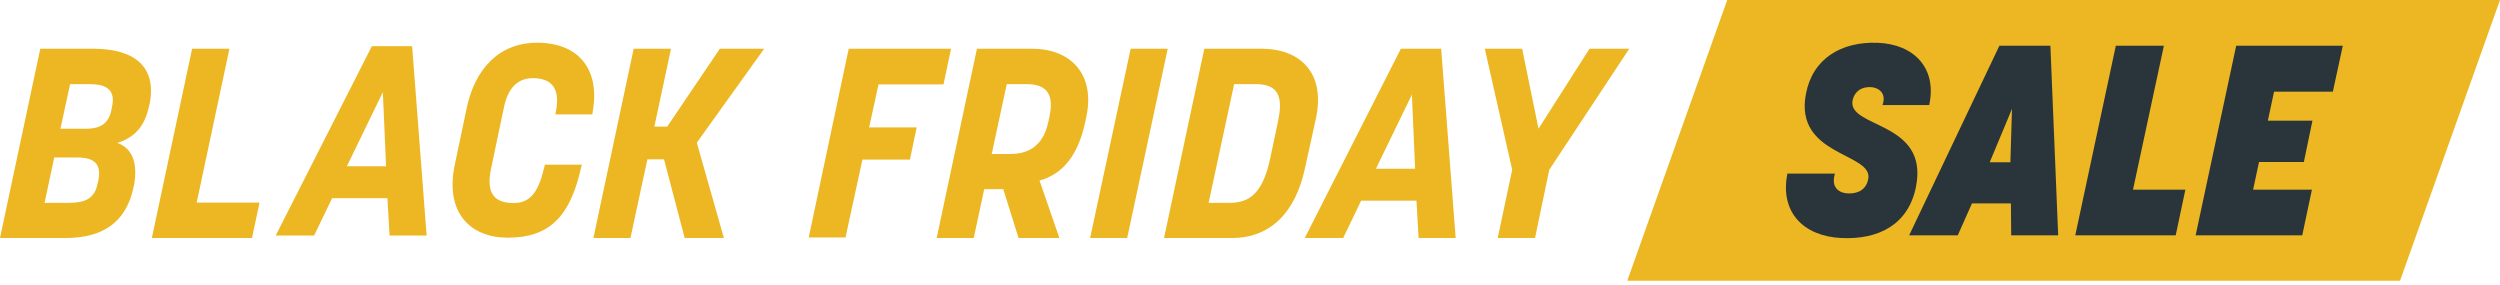
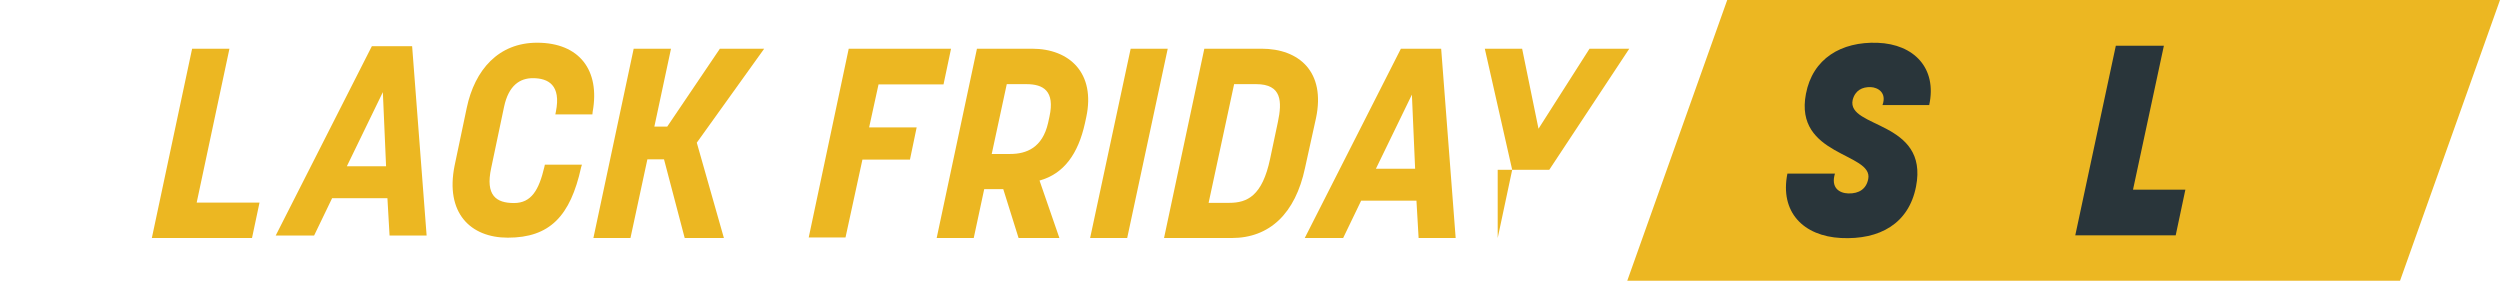
<svg xmlns="http://www.w3.org/2000/svg" width="228" height="26" viewBox="0 0 228 26" fill="none">
-   <path d="M136.59 21.707L137.912 15.487L135.414 4.442H138.818L140.312 11.74L144.965 4.442H148.59L141.292 15.487L139.994 21.707H136.59Z" fill="#ECB722" />
+   <path d="M136.59 21.707L137.912 15.487L135.414 4.442H138.818L140.312 11.74L144.965 4.442H148.59L141.292 15.487H136.59Z" fill="#ECB722" />
  <path d="M118.993 21.707L127.761 4.442H131.434L132.757 21.707H129.377L129.181 18.303H124.136L122.495 21.707H118.993ZM125.483 15.389H129.059L128.765 8.63L125.483 15.389Z" fill="#ECB722" />
  <path d="M106.16 21.707L109.834 4.442H115.05C118.479 4.442 120.903 6.548 120.022 10.76L119.018 15.315C118.136 19.479 115.785 21.707 112.332 21.707H106.16ZM110.226 18.499H112.111C113.752 18.499 115.124 17.862 115.834 14.483L116.544 11.127C116.936 9.266 116.911 7.674 114.56 7.674H112.552L110.226 18.499Z" fill="#ECB722" />
  <path d="M99.419 21.707L103.117 4.442H106.497L102.799 21.707H99.419Z" fill="#ECB722" />
  <path d="M85.425 21.707L89.098 4.442H94.119C97.572 4.442 99.923 6.695 99.066 10.687L98.944 11.25C98.331 14.017 97.033 15.854 94.805 16.466L96.617 21.707H92.894L91.498 17.25H89.76L88.805 21.707H85.425ZM90.445 14.042H92.135C93.605 14.042 95.074 13.479 95.588 11.201L95.711 10.638C96.225 8.287 95.147 7.674 93.605 7.674H91.817L90.445 14.042Z" fill="#ECB722" />
  <path d="M73.755 21.658L77.404 4.442H86.735L86.049 7.699H80.122L79.265 11.617H83.6L82.988 14.556H78.653L77.11 21.658H73.755Z" fill="#ECB722" />
  <path d="M54.118 21.707L57.792 4.442H61.196L59.678 11.544H60.853L65.653 4.442H69.694L63.547 13.013L66.02 21.707H62.445L60.559 14.532H59.041L57.498 21.707H54.118Z" fill="#ECB722" />
  <path d="M46.312 21.676C42.908 21.676 40.581 19.423 41.463 15.088L42.565 9.847C43.3 6.345 45.48 3.896 48.982 3.896C52.851 3.896 54.737 6.419 54.051 10.19L54.027 10.435H50.647L50.696 10.19C51.186 7.766 50.01 7.129 48.59 7.129C47.439 7.129 46.386 7.766 45.969 9.749L44.794 15.333C44.255 17.831 45.259 18.517 46.875 18.517C48.467 18.517 49.153 17.317 49.643 15.235L49.692 15.015H53.072L52.998 15.26C52.018 19.717 50.133 21.676 46.312 21.676Z" fill="#ECB722" />
  <path d="M25.145 21.48L33.912 4.215H37.586L38.908 21.48H35.528L35.333 18.076H30.288L28.647 21.48H25.145ZM31.634 15.162H35.21L34.916 8.402L31.634 15.162Z" fill="#ECB722" />
  <path d="M13.848 21.707L17.521 4.442H20.925L17.938 18.475H23.668L22.983 21.707H13.848Z" fill="#ECB722" />
-   <path d="M0 21.707L3.674 4.442H8.474C12.392 4.442 14.253 6.18 13.666 9.389L13.592 9.683C13.225 11.372 12.441 12.475 10.702 13.038C12.049 13.503 12.563 14.85 12.245 16.76L12.172 17.103C11.511 20.213 9.453 21.707 5.951 21.707H0ZM4.065 18.499H6.27C7.445 18.499 8.572 18.279 8.866 16.883L8.963 16.491C9.257 15.046 8.719 14.36 7.029 14.36H4.947L4.065 18.499ZM5.51 11.74H7.837C9.257 11.74 9.968 11.201 10.188 9.879L10.261 9.511C10.482 8.017 9.453 7.674 8.155 7.674H6.392L5.51 11.74Z" fill="#ECB722" />
  <path d="M157.523 0H228L218.883 25.604H148.406L157.523 0Z" fill="#ECB722" />
-   <path d="M200.242 21.462L203.94 4.172H213.663L212.757 8.36H207.393L206.83 11.005H210.895L210.112 14.777H206.022L205.483 17.299H210.847L209.965 21.462H200.242Z" fill="#29353A" />
  <path d="M189.265 21.462L192.963 4.172H197.346L194.53 17.299H199.306L198.424 21.462H189.265Z" fill="#29353A" />
-   <path d="M174.114 21.462L182.343 4.172H186.996L187.706 21.462H183.421L183.396 18.548H179.845L178.547 21.462H174.114ZM181.461 14.801H183.347L183.494 9.927L181.461 14.801Z" fill="#29353A" />
  <path d="M167.91 21.707C164.481 21.536 162.302 19.356 163.012 15.83H167.347C166.955 17.128 167.739 17.617 168.571 17.642C169.551 17.666 170.212 17.226 170.384 16.319C170.849 13.919 163.6 14.262 164.702 8.556C165.314 5.348 167.91 3.78 171.241 3.903C174.547 4.025 176.678 6.205 175.943 9.585H171.682C172.098 8.433 171.241 7.968 170.604 7.944C169.845 7.919 169.184 8.238 168.963 9.119C168.4 11.715 175.918 10.98 174.743 17.005C174.082 20.409 171.412 21.879 167.91 21.707Z" fill="#29353A" />
</svg>